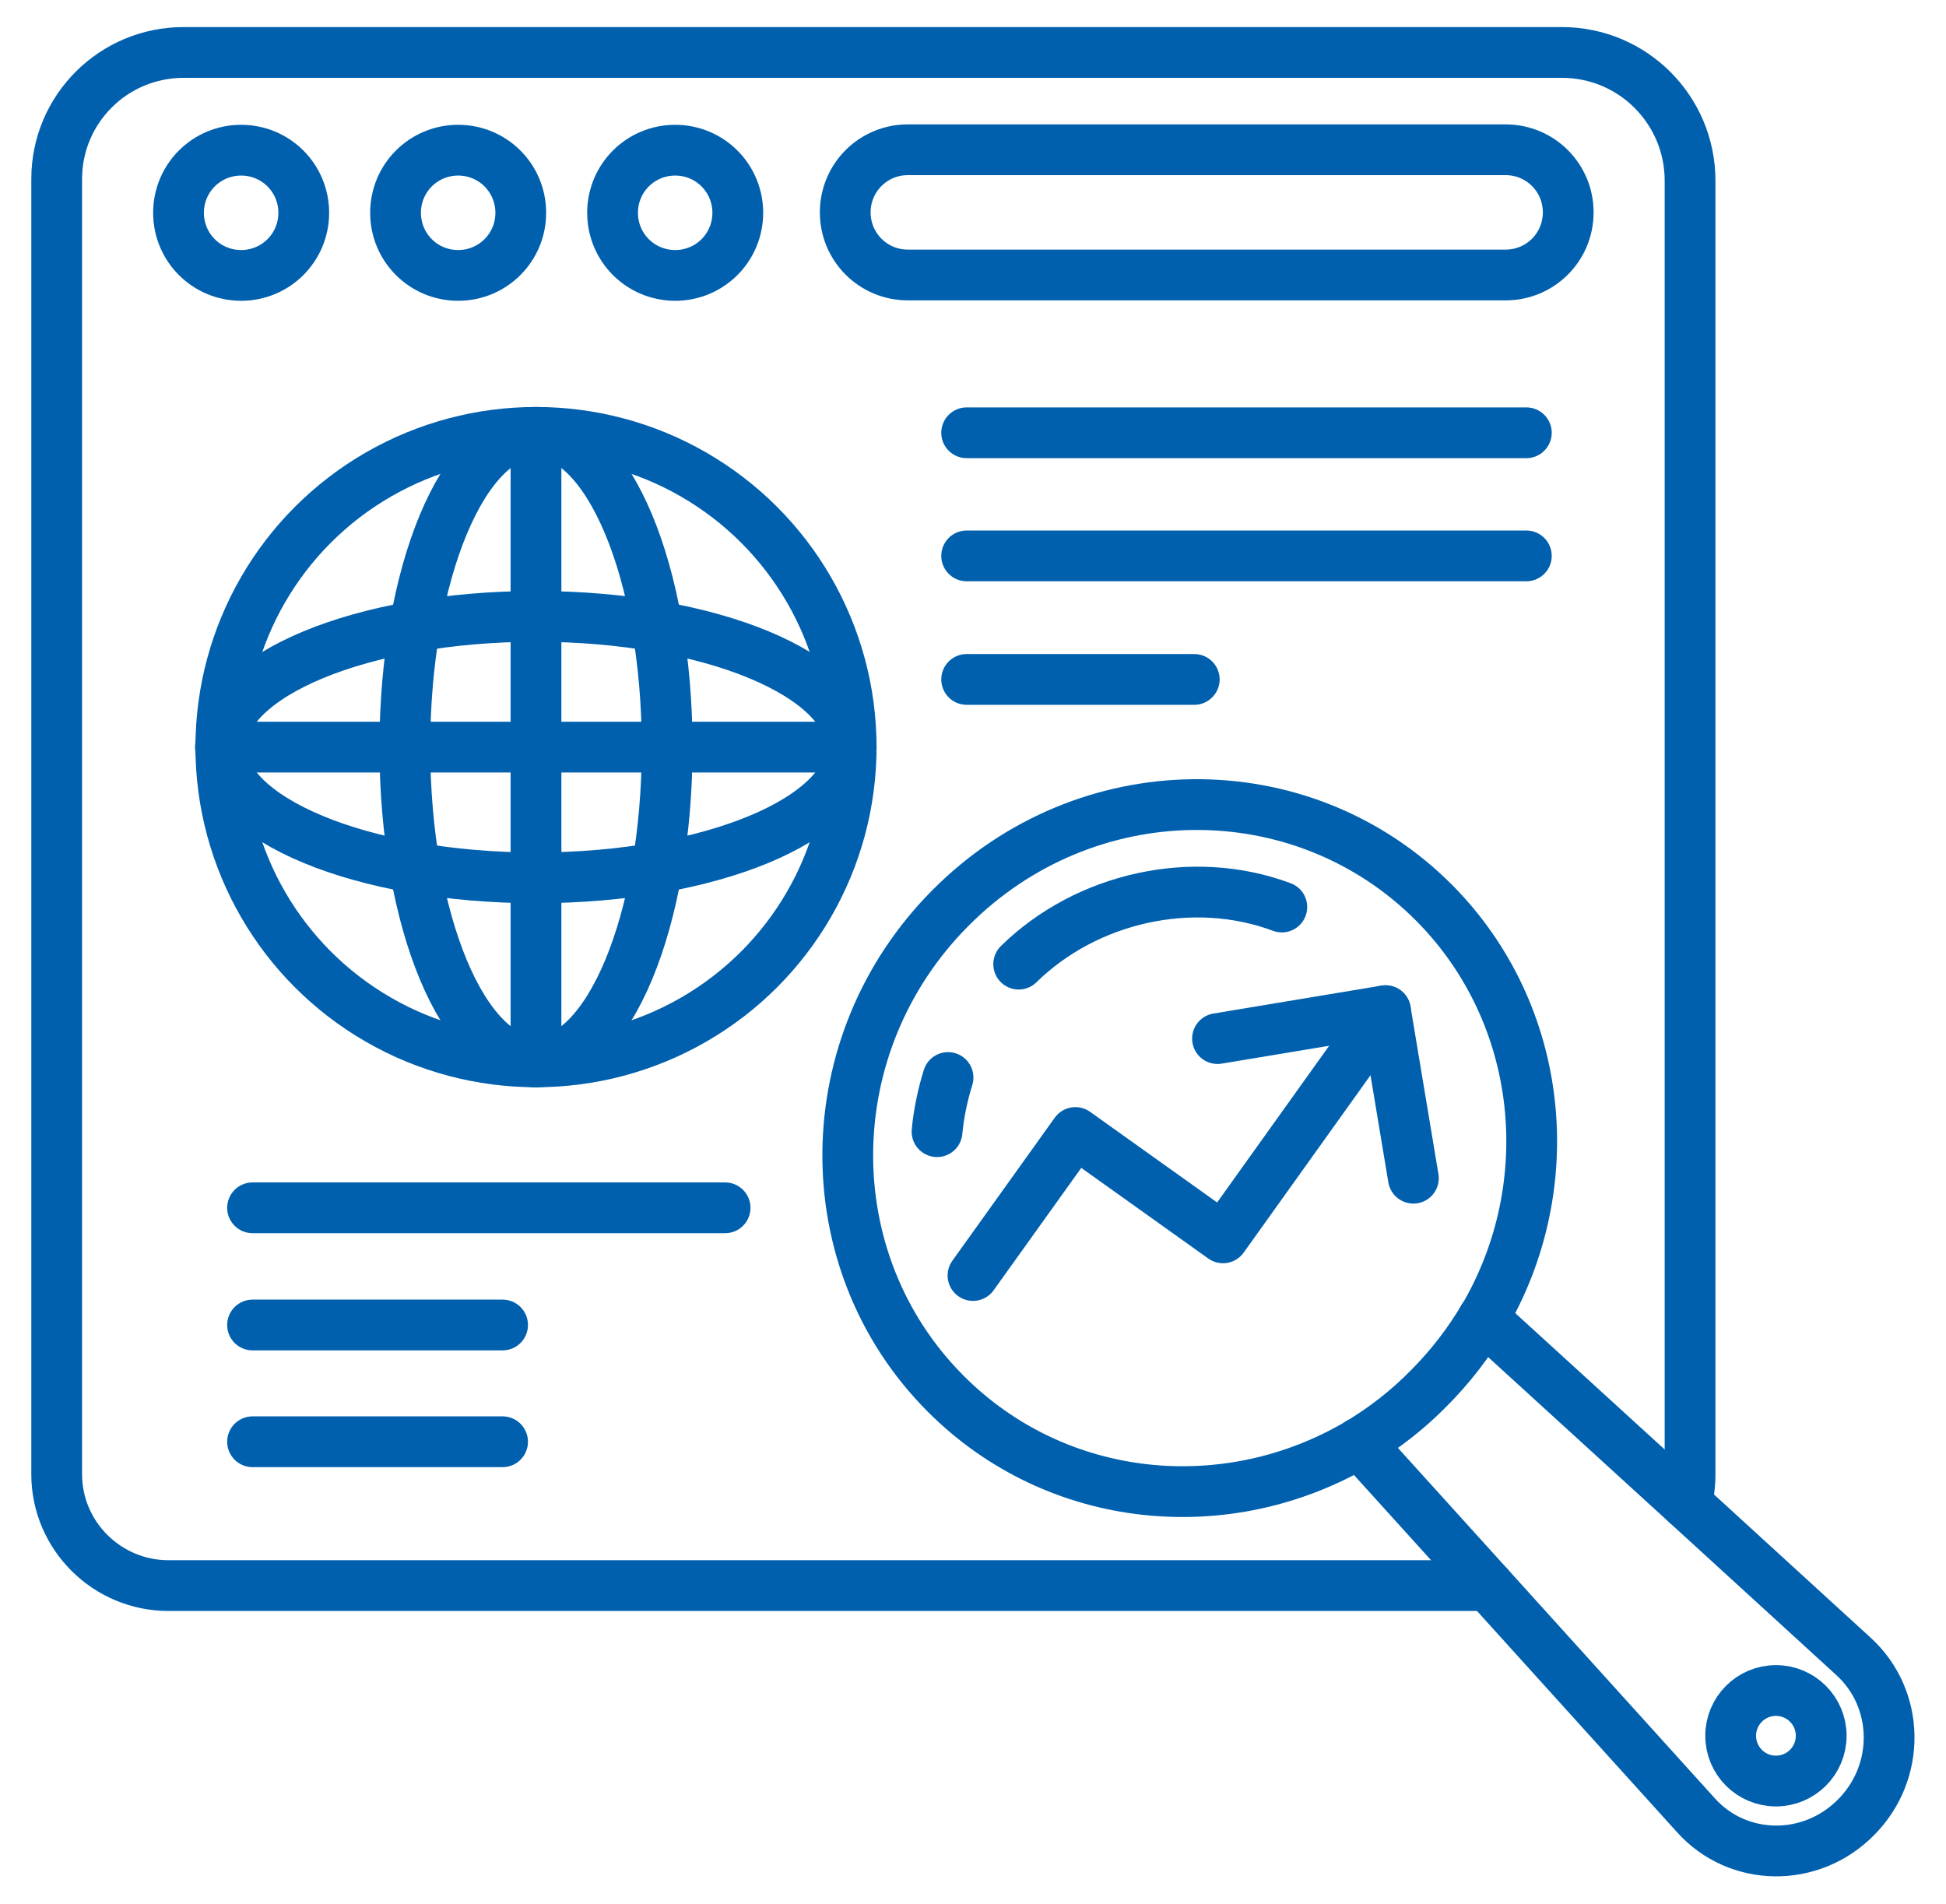
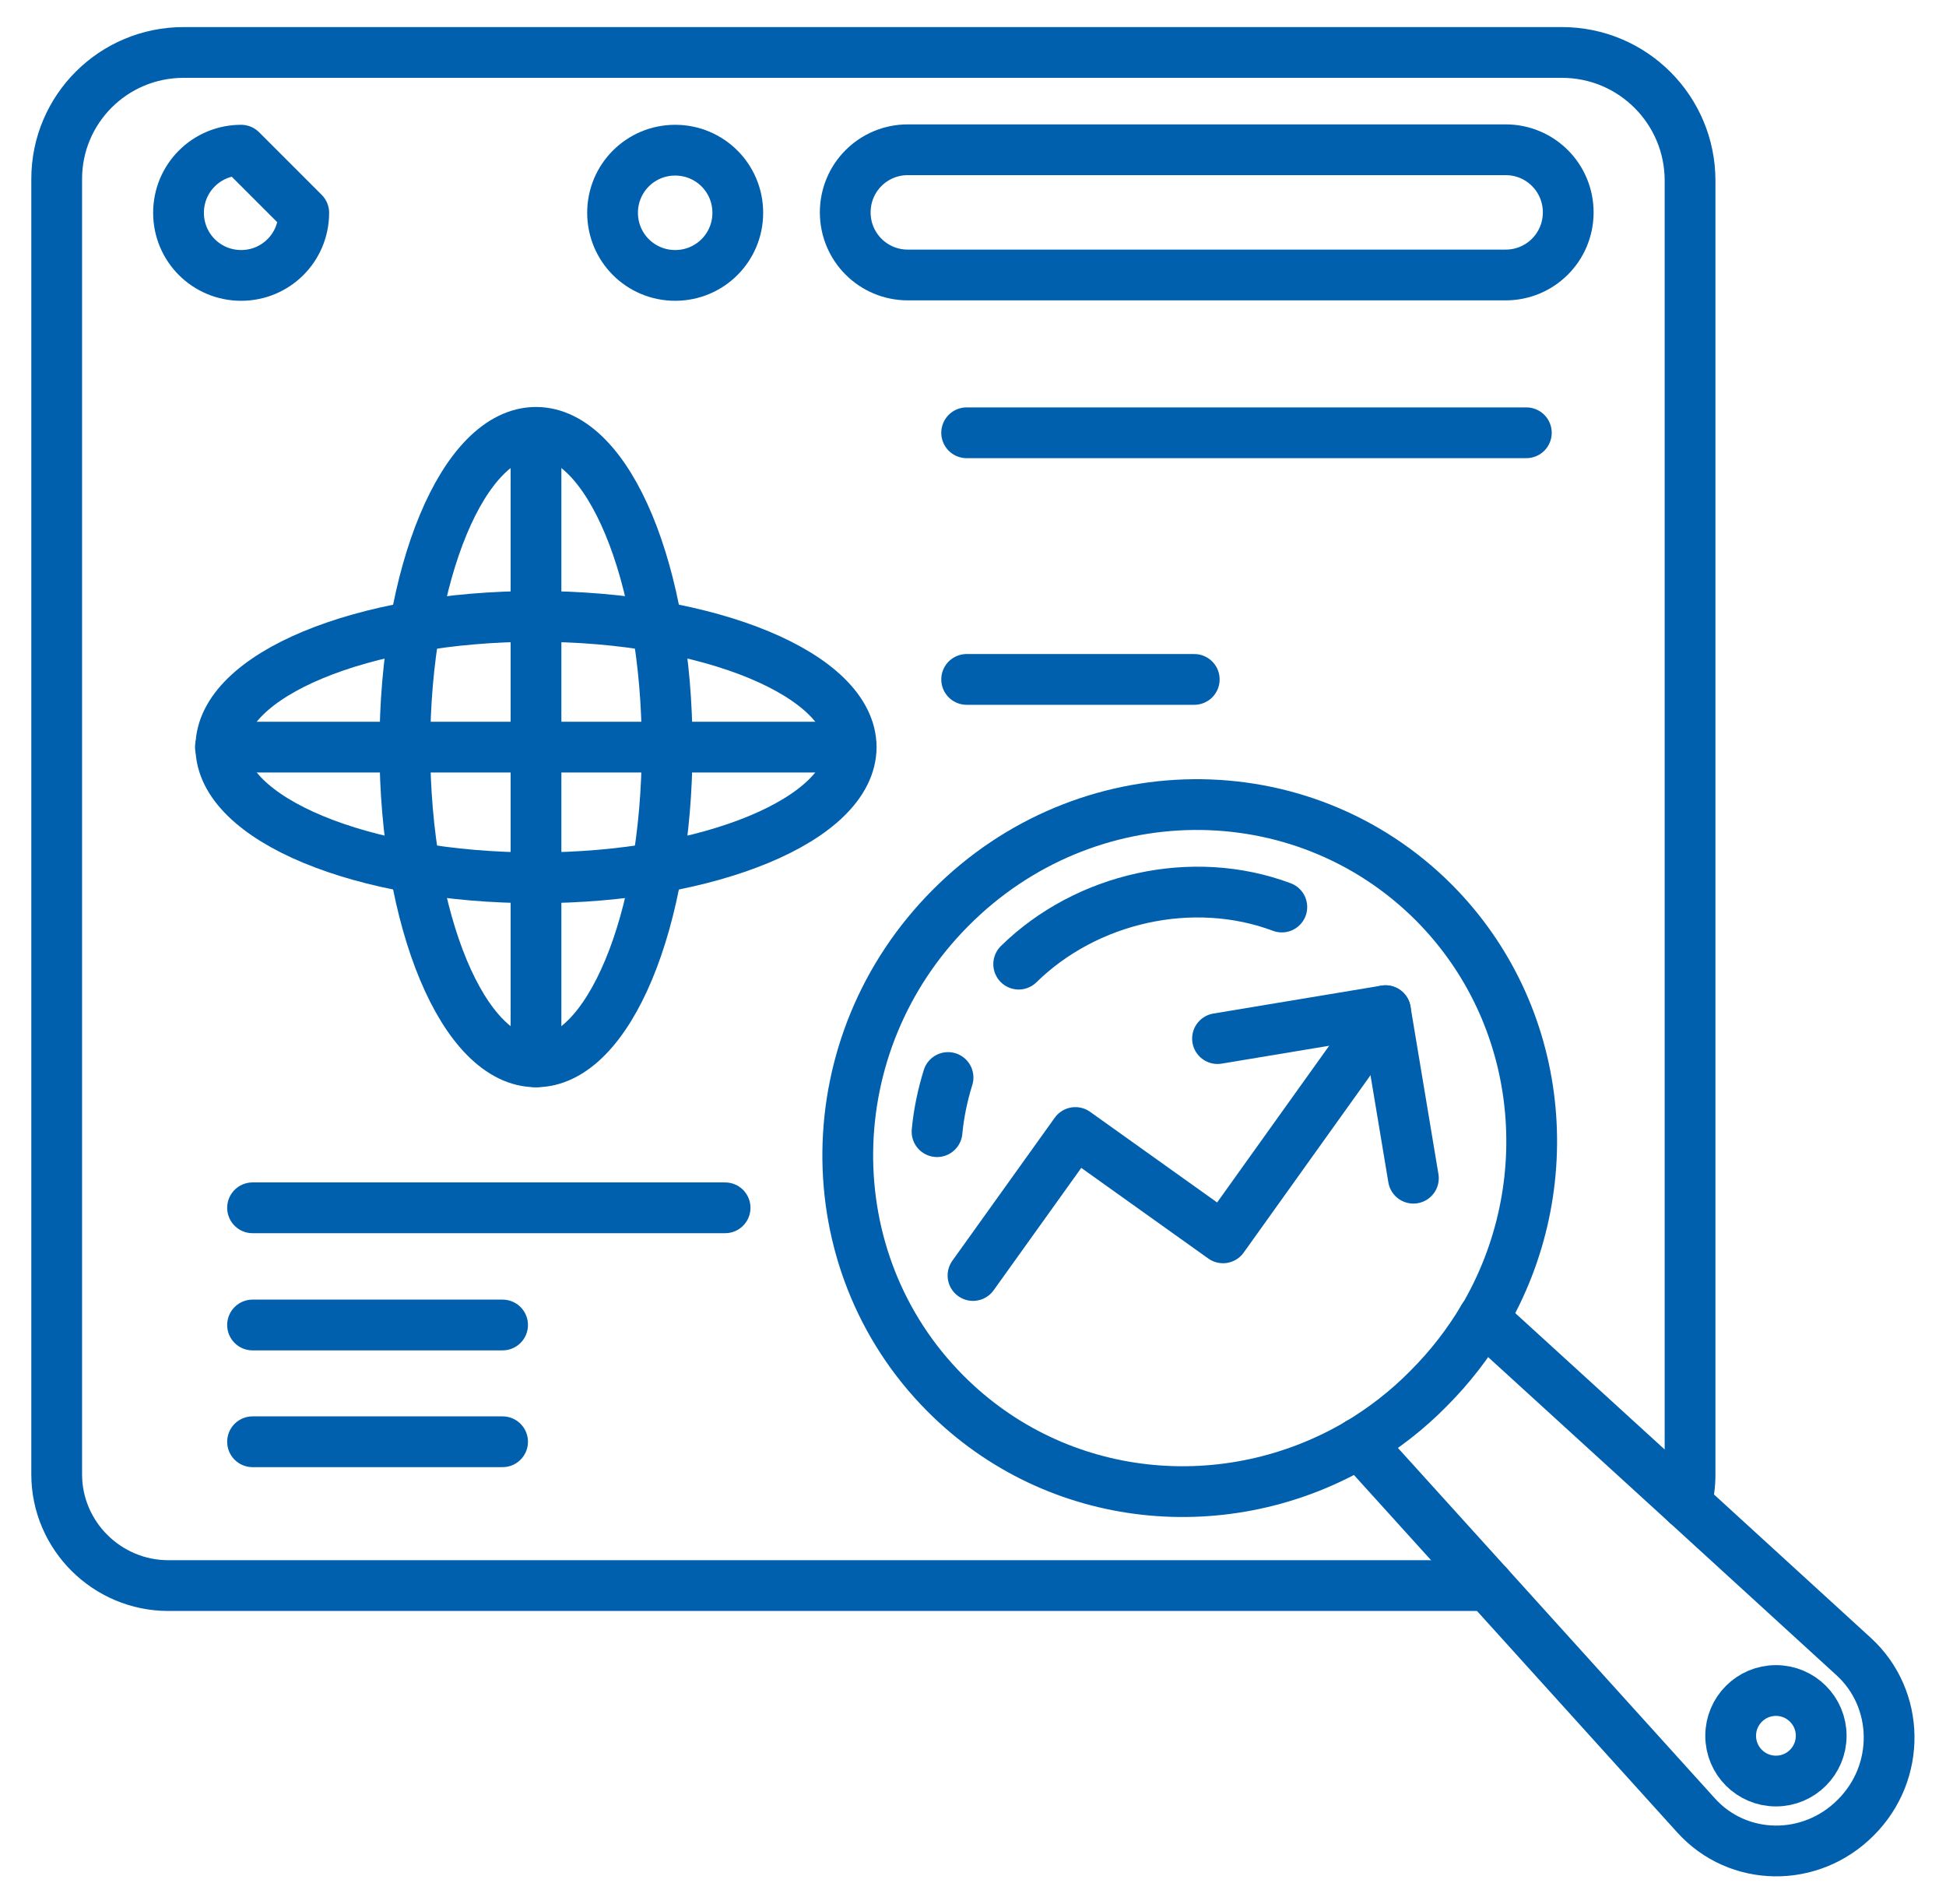
<svg xmlns="http://www.w3.org/2000/svg" id="Layer_1" viewBox="0 0 46 45">
  <defs>
    <style>.cls-1{fill:none;stroke:#0060ae;stroke-linecap:round;stroke-linejoin:round;stroke-width:1.2px;}</style>
  </defs>
  <path class="cls-1" d="M32.13,34.11c-3.12,1.85-7.15,1.47-9.78-1.17-3.13-3.14-3.07-8.28.12-11.48,3.19-3.21,8.3-3.26,11.43-.12,2.62,2.64,3.01,6.7,1.16,9.83M39.86,35.54c.06-.22.09-.45.09-.68V4.27c0-1.67-1.35-3.03-3.03-3.03H4.34c-1.66,0-3,1.34-3,2.99v30.62c0,1.45,1.19,2.63,2.64,2.63h31.2" />
-   <path class="cls-1" d="M7.18,5.03c0,.82-.66,1.48-1.48,1.48s-1.48-.66-1.48-1.48.66-1.48,1.48-1.48c.82,0,1.48.66,1.48,1.48Z" />
-   <path class="cls-1" d="M12.31,5.03c0,.82-.66,1.48-1.48,1.48s-1.48-.66-1.48-1.48.66-1.48,1.48-1.48c.82,0,1.48.66,1.48,1.48Z" />
+   <path class="cls-1" d="M7.18,5.03c0,.82-.66,1.48-1.48,1.48s-1.48-.66-1.48-1.48.66-1.48,1.48-1.48Z" />
  <path class="cls-1" d="M17.44,5.03c0,.82-.66,1.48-1.48,1.48s-1.48-.66-1.48-1.48.66-1.48,1.48-1.48c.82,0,1.48.66,1.48,1.48Z" />
  <path class="cls-1" d="M35.59,6.5h-14.13c-.82,0-1.48-.66-1.48-1.48h0c0-.82.66-1.48,1.48-1.48h14.13c.82,0,1.48.66,1.48,1.48h0c0,.82-.66,1.48-1.48,1.48Z" />
  <path class="cls-1" d="M35.06,31.16l4.8,4.38,3.96,3.62c1.09,1,1.12,2.73.05,3.8-1.07,1.08-2.79,1.05-3.78-.05l-4.91-5.43-3.05-3.37" />
  <path class="cls-1" d="M32.13,34.11c.58-.35,1.14-.78,1.64-1.29.51-.51.94-1.07,1.29-1.66" />
  <path class="cls-1" d="M30.3,21.44c-2.11-.79-4.62-.22-6.22,1.35" />
  <path class="cls-1" d="M22.41,25.47c-.13.42-.22.85-.26,1.28" />
  <circle class="cls-1" cx="41.98" cy="41.03" r="1.07" />
  <polyline class="cls-1" points="23 30.15 25.42 26.77 28.91 29.26 32.75 23.89" />
  <polyline class="cls-1" points="28.78 24.55 32.75 23.89 33.41 27.85" />
-   <ellipse class="cls-1" cx="12.67" cy="17.66" rx="7.45" ry="7.44" />
  <path class="cls-1" d="M15.77,17.66c0,4.11-1.39,7.44-3.1,7.44s-3.1-3.33-3.1-7.44,1.39-7.44,3.1-7.44,3.1,3.33,3.1,7.44Z" />
  <path class="cls-1" d="M12.67,14.57c4.12,0,7.45,1.39,7.45,3.09s-3.34,3.09-7.45,3.09-7.45-1.39-7.45-3.09,3.34-3.09,7.45-3.09Z" />
  <line class="cls-1" x1="12.67" y1="10.23" x2="12.67" y2="25.1" />
  <line class="cls-1" x1="5.21" y1="17.66" x2="20.12" y2="17.66" />
  <line class="cls-1" x1="5.97" y1="28.55" x2="17.14" y2="28.55" />
  <line class="cls-1" x1="5.97" y1="31.32" x2="11.88" y2="31.32" />
  <line class="cls-1" x1="5.97" y1="34.08" x2="11.88" y2="34.08" />
  <line class="cls-1" x1="22.85" y1="10.23" x2="36.08" y2="10.23" />
-   <line class="cls-1" x1="22.85" y1="13.14" x2="36.08" y2="13.14" />
  <line class="cls-1" x1="22.85" y1="16.06" x2="28.23" y2="16.06" />
</svg>